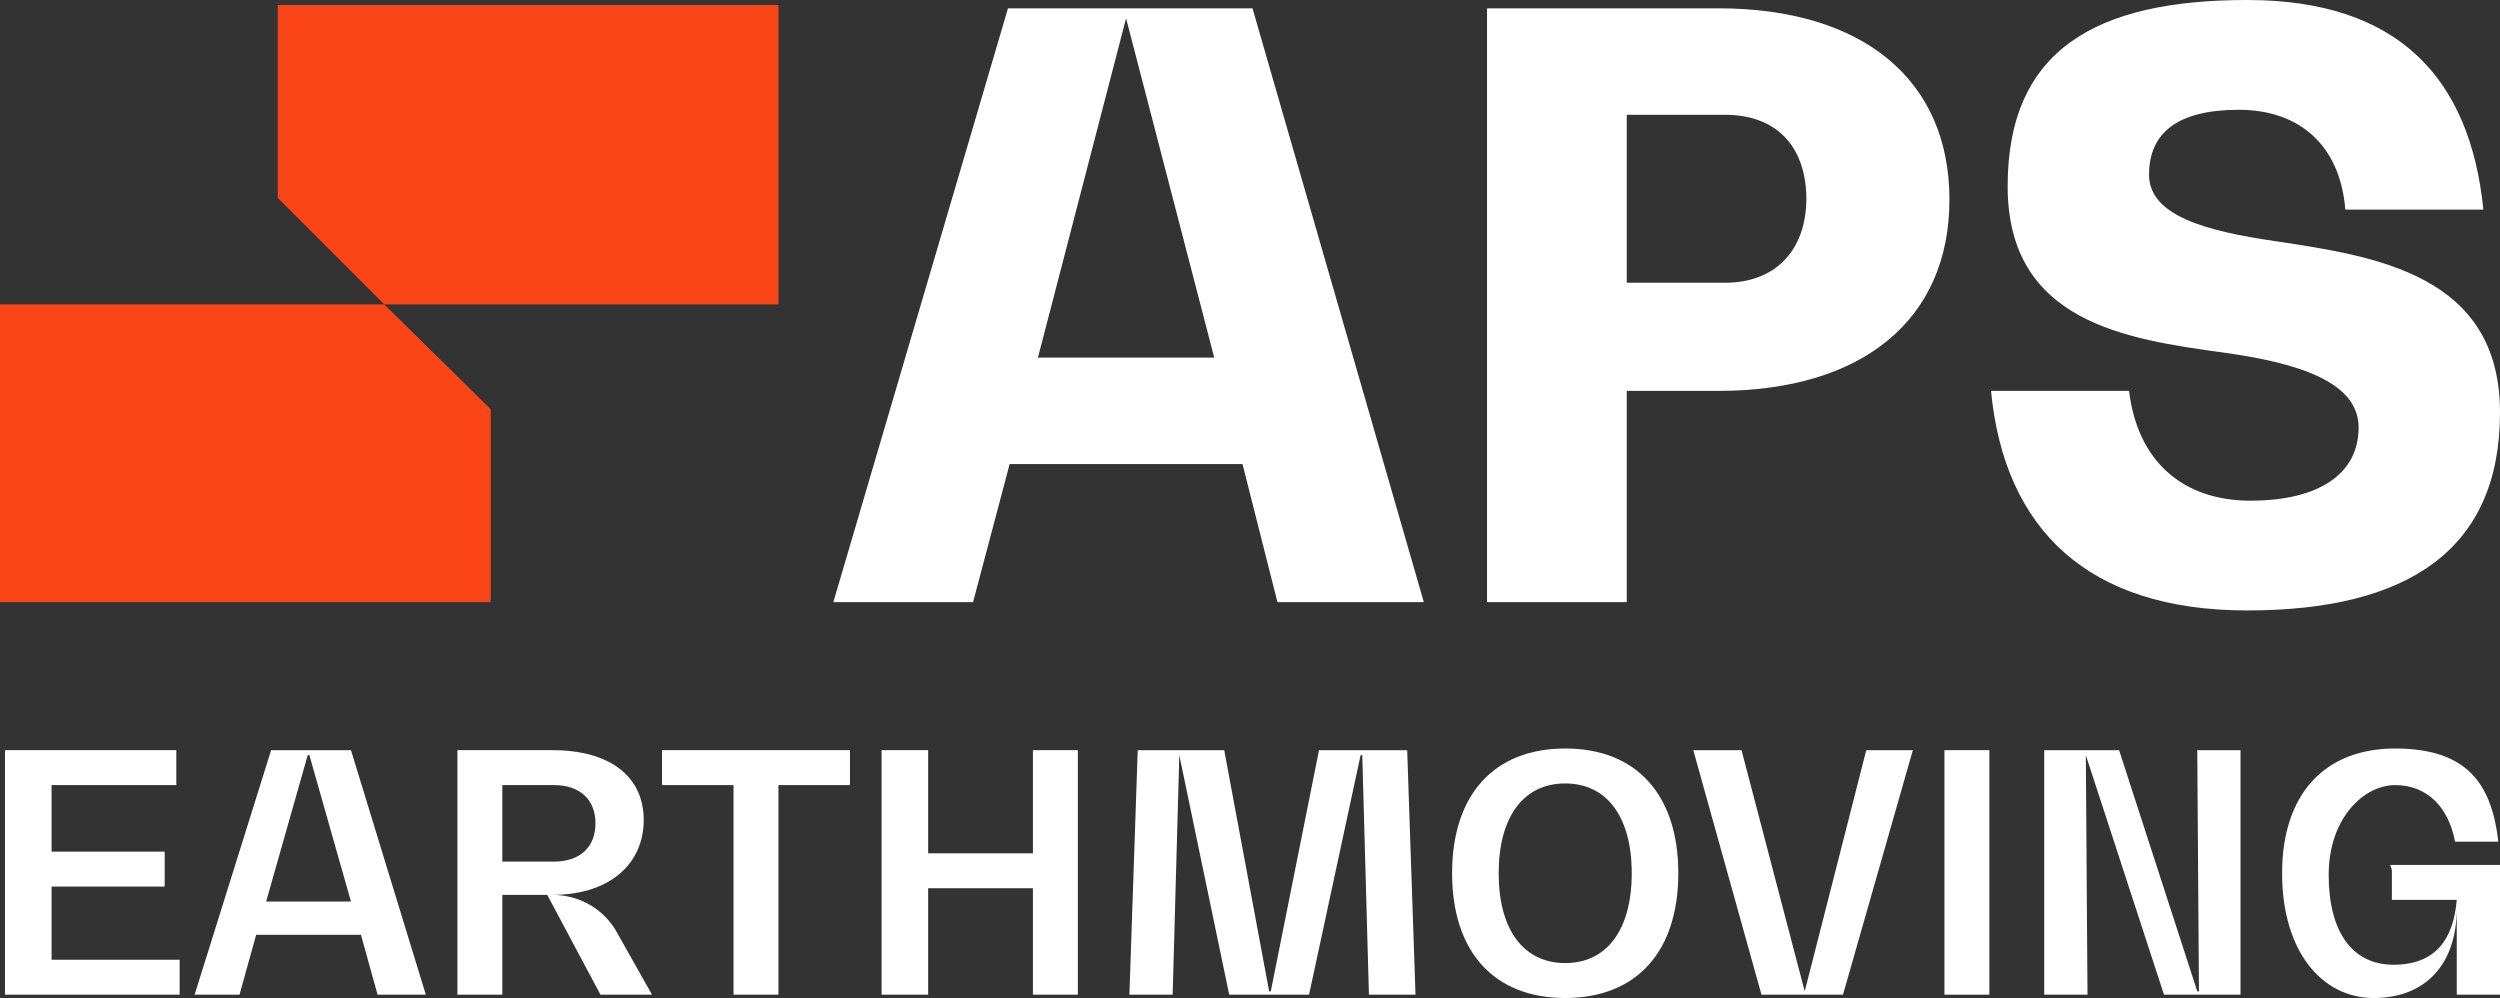
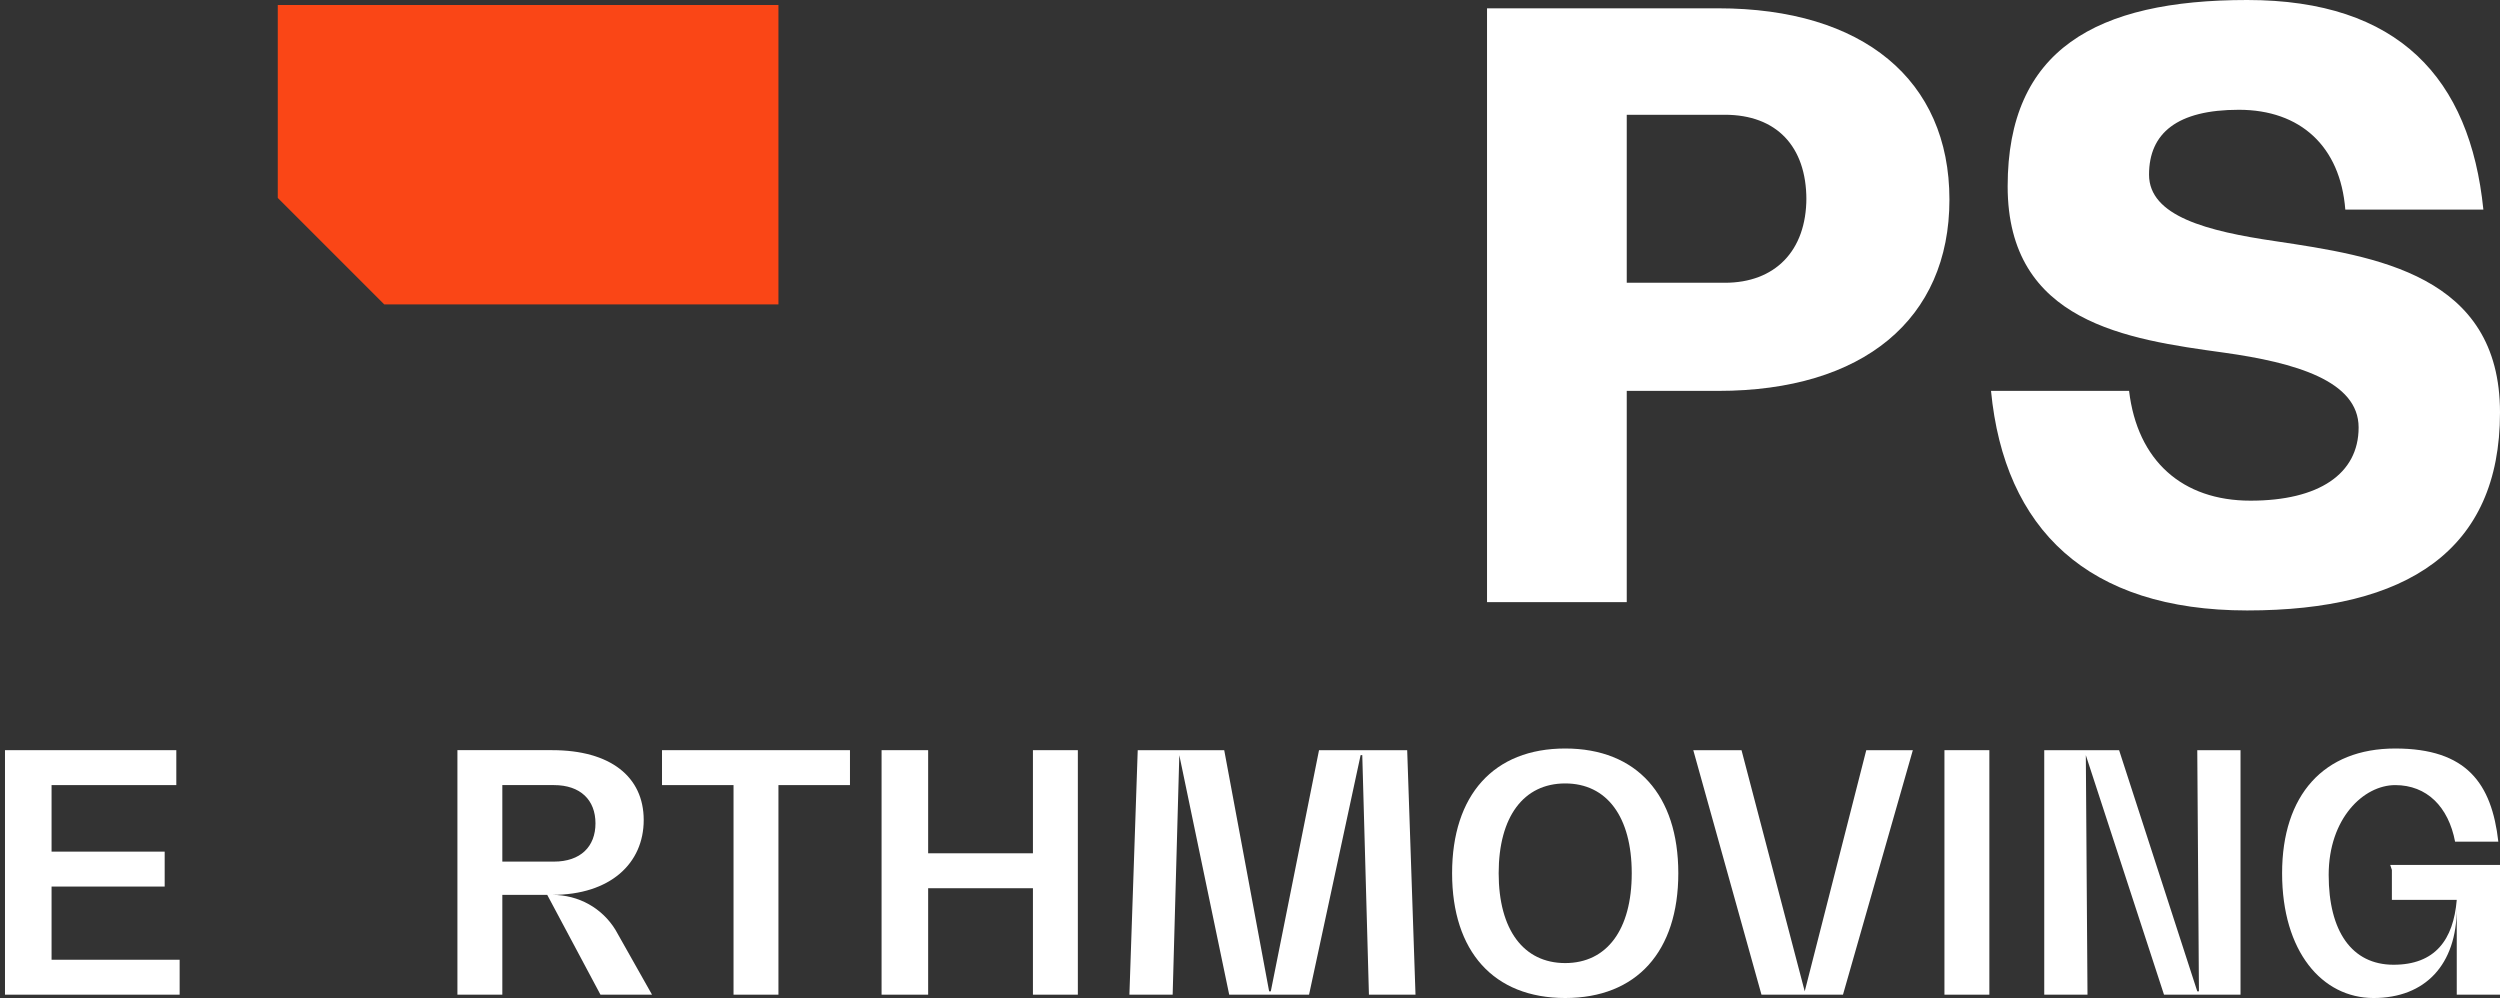
<svg xmlns="http://www.w3.org/2000/svg" version="1.1" viewBox="0 0 150.3 60">
  <rect x="0" y="0" width="150.3" height="60" fill="#333333" stroke="none" />
  <defs>
    <style>
      .cls-1 {
        fill: #fff;
      }

      .cls-2 {
        fill: #fa4616;
      }
    </style>
  </defs>
  <g>
    <g id="Layer_2">
      <g id="Components">
        <g id="_71f589a3-c407-4716-b6a7-d60455862d48_7">
          <polygon class="cls-1" points=".3 45.1 .3 59.8 10.8 59.8 10.8 57.7 3.1 57.7 3.1 53.3 9.9 53.3 9.9 51.2 3.1 51.2 3.1 47.2 10.6 47.2 10.6 45.1 .3 45.1" />
-           <path class="cls-1" d="M18.6,45.4h0l2.5,8.8h-5.1l2.5-8.8ZM16.3,45.1l-4.6,14.7h2.7l1-3.6h6.3l1,3.6h2.9l-4.5-14.7h-4.8Z" />
          <path class="cls-1" d="M30.2,51.8h3.1c1.6,0,2.5-.9,2.5-2.3s-.9-2.3-2.5-2.3h-3.1s0,4.6,0,4.6ZM39.2,59.8h-3.1l-3.2-6h-2.7v6h-2.7v-14.7h5.7c3.5,0,5.5,1.6,5.5,4.2s-2,4.5-5.5,4.5h0c1.6,0,3,.8,3.8,2.1l2.2,3.9h0Z" />
          <polygon class="cls-1" points="39.8 45.1 39.8 47.2 44.1 47.2 44.1 59.8 46.8 59.8 46.8 47.2 51.1 47.2 51.1 45.1 39.8 45.1" />
          <polygon class="cls-1" points="62.1 45.1 62.1 51.3 55.8 51.3 55.8 45.1 53 45.1 53 59.8 55.8 59.8 55.8 53.4 62.1 53.4 62.1 59.8 64.8 59.8 64.8 45.1 62.1 45.1" />
          <polygon class="cls-1" points="79.3 45.1 76.4 59.6 76.3 59.6 73.6 45.1 68.4 45.1 67.9 59.8 70.5 59.8 70.9 45.4 70.9 45.4 73.9 59.8 78.7 59.8 81.8 45.4 81.9 45.4 82.3 59.8 85.1 59.8 84.6 45.1 79.3 45.1" />
          <path class="cls-1" d="M98.1,52.5c0-3.4-1.5-5.4-4-5.4s-4,2-4,5.4,1.5,5.4,4,5.4,4-2,4-5.4M87.3,52.5c0-4.7,2.5-7.5,6.8-7.5s6.8,2.8,6.8,7.5-2.5,7.5-6.8,7.5-6.8-2.8-6.8-7.5" />
          <polygon class="cls-1" points="112.2 45.1 108.5 59.6 108.5 59.6 104.7 45.1 101.8 45.1 105.9 59.8 110.8 59.8 115 45.1 112.2 45.1" />
          <rect class="cls-1" x="116.9" y="45.1" width="2.7" height="14.7" />
          <polygon class="cls-1" points="132.1 45.1 132.2 59.6 132.1 59.6 127.4 45.1 122.9 45.1 122.9 59.8 125.5 59.8 125.4 45.4 125.4 45.4 130.1 59.8 134.7 59.8 134.7 45.1 132.1 45.1" />
          <path class="cls-1" d="M143.7,52h6.6v7.8h-2.6v-5.2h0c0,3.4-1.9,5.4-5,5.4s-5.5-2.8-5.5-7.5,2.5-7.5,6.8-7.5,5.8,2.1,6.2,5.6h-2.6c-.4-2.1-1.7-3.4-3.6-3.4s-4,2-4,5.4,1.4,5.4,3.9,5.4,3.6-1.5,3.8-3.9h-3.9v-1.8Z" />
-           <path class="cls-1" d="M73,21.5l-5.3-20.4h0l-5.3,20.4h10.6ZM74.6,27.9h-13.9l-2.2,8.3h-8.4L60.6.5h14.7l10.3,35.7h-8.8s-2.1-8.3-2.1-8.3Z" />
          <path class="cls-1" d="M108.6,12c0-3.2-1.8-5.1-4.9-5.1h-5.9v10.1h5.9c3,0,4.9-1.9,4.9-5.1M117.2,12c0,7.2-5.2,11.5-13.9,11.5h-5.5v12.7h-8.4V.5h13.9c8.7,0,13.9,4.3,13.9,11.5" />
          <path class="cls-1" d="M119.7,23.5h8.3c.5,4.2,3.2,6.6,7.3,6.6s6.5-1.6,6.5-4.4-3.8-3.9-8.1-4.5c-5.8-.8-13-1.8-13-10S126,0,135.1,0s13.4,4.7,14.2,12.6h-8.3c-.3-3.8-2.7-6-6.4-6s-5.4,1.4-5.4,3.9,3.5,3.4,7.6,4c6,.9,13.5,2,13.5,10.3s-5.6,11.9-15.2,11.9-14.6-4.9-15.4-13.2" />
          <polygon class="cls-2" points="16.7 .3 16.7 11.9 23.1 18.3 46.8 18.3 46.8 .3 16.7 .3" />
-           <polygon class="cls-2" points="0 18.3 0 36.2 29.5 36.2 29.5 24.6 23.1 18.3 0 18.3" />
        </g>
      </g>
    </g>
  </g>
</svg>